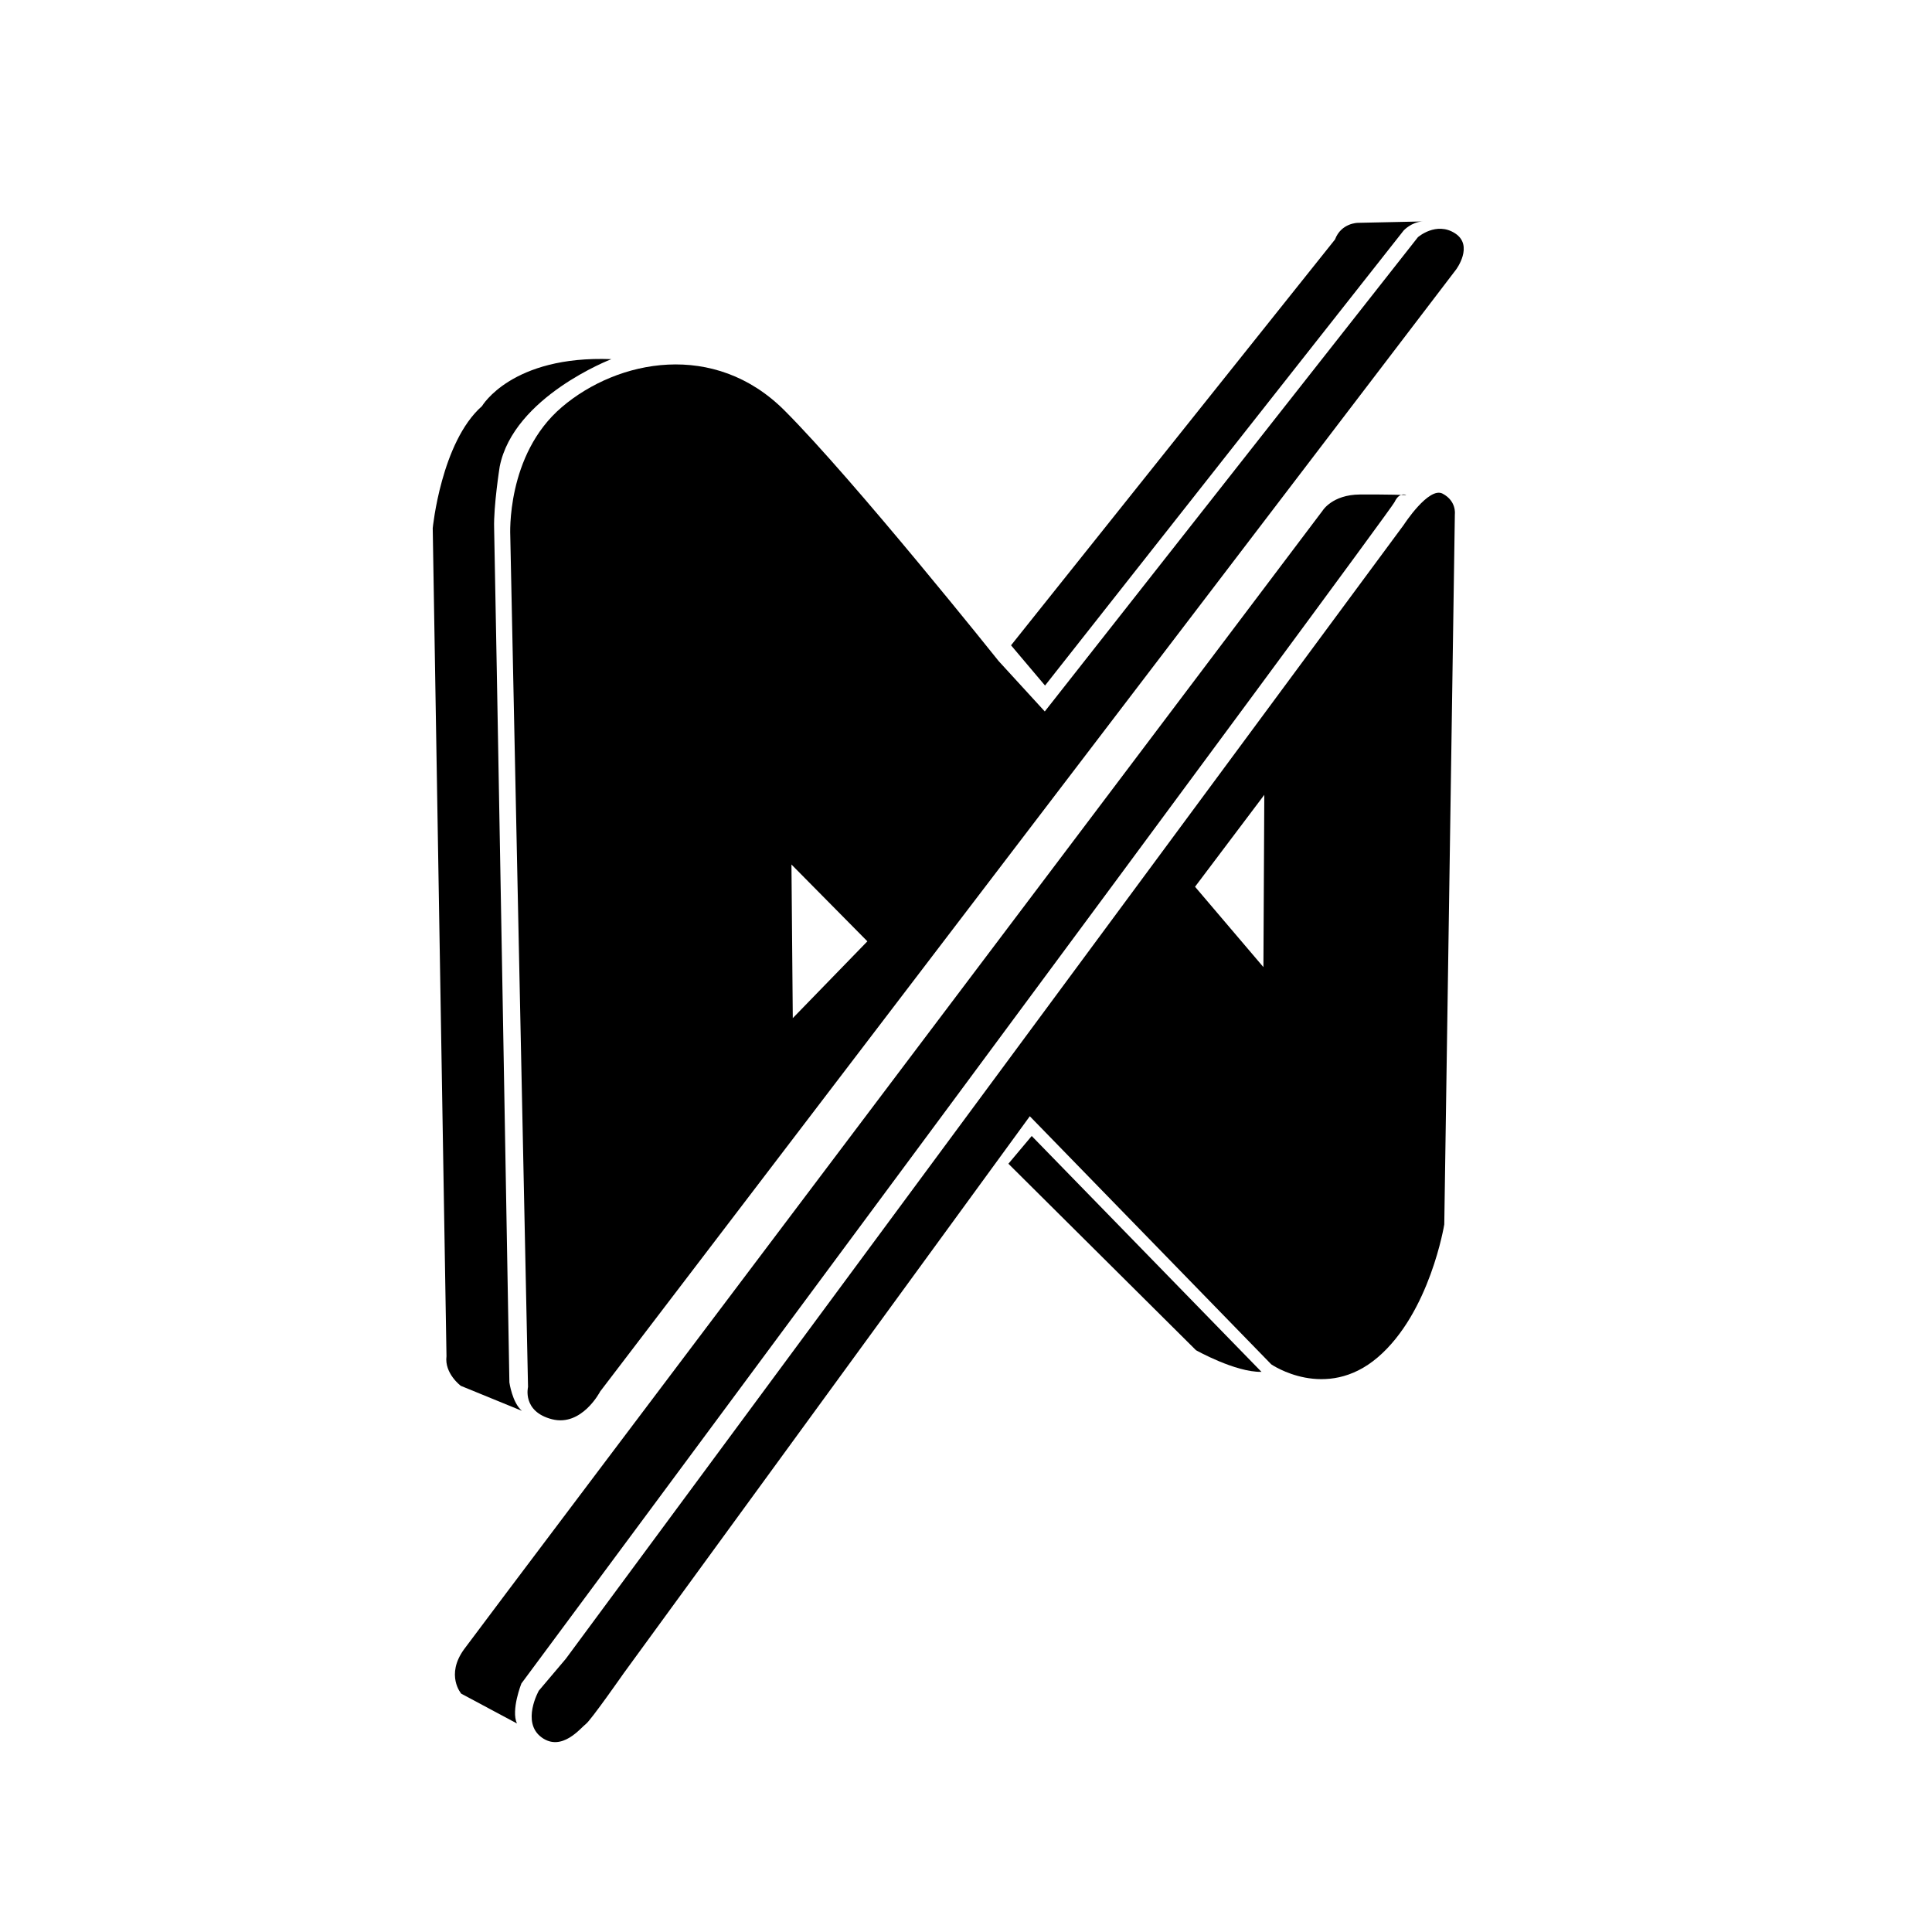
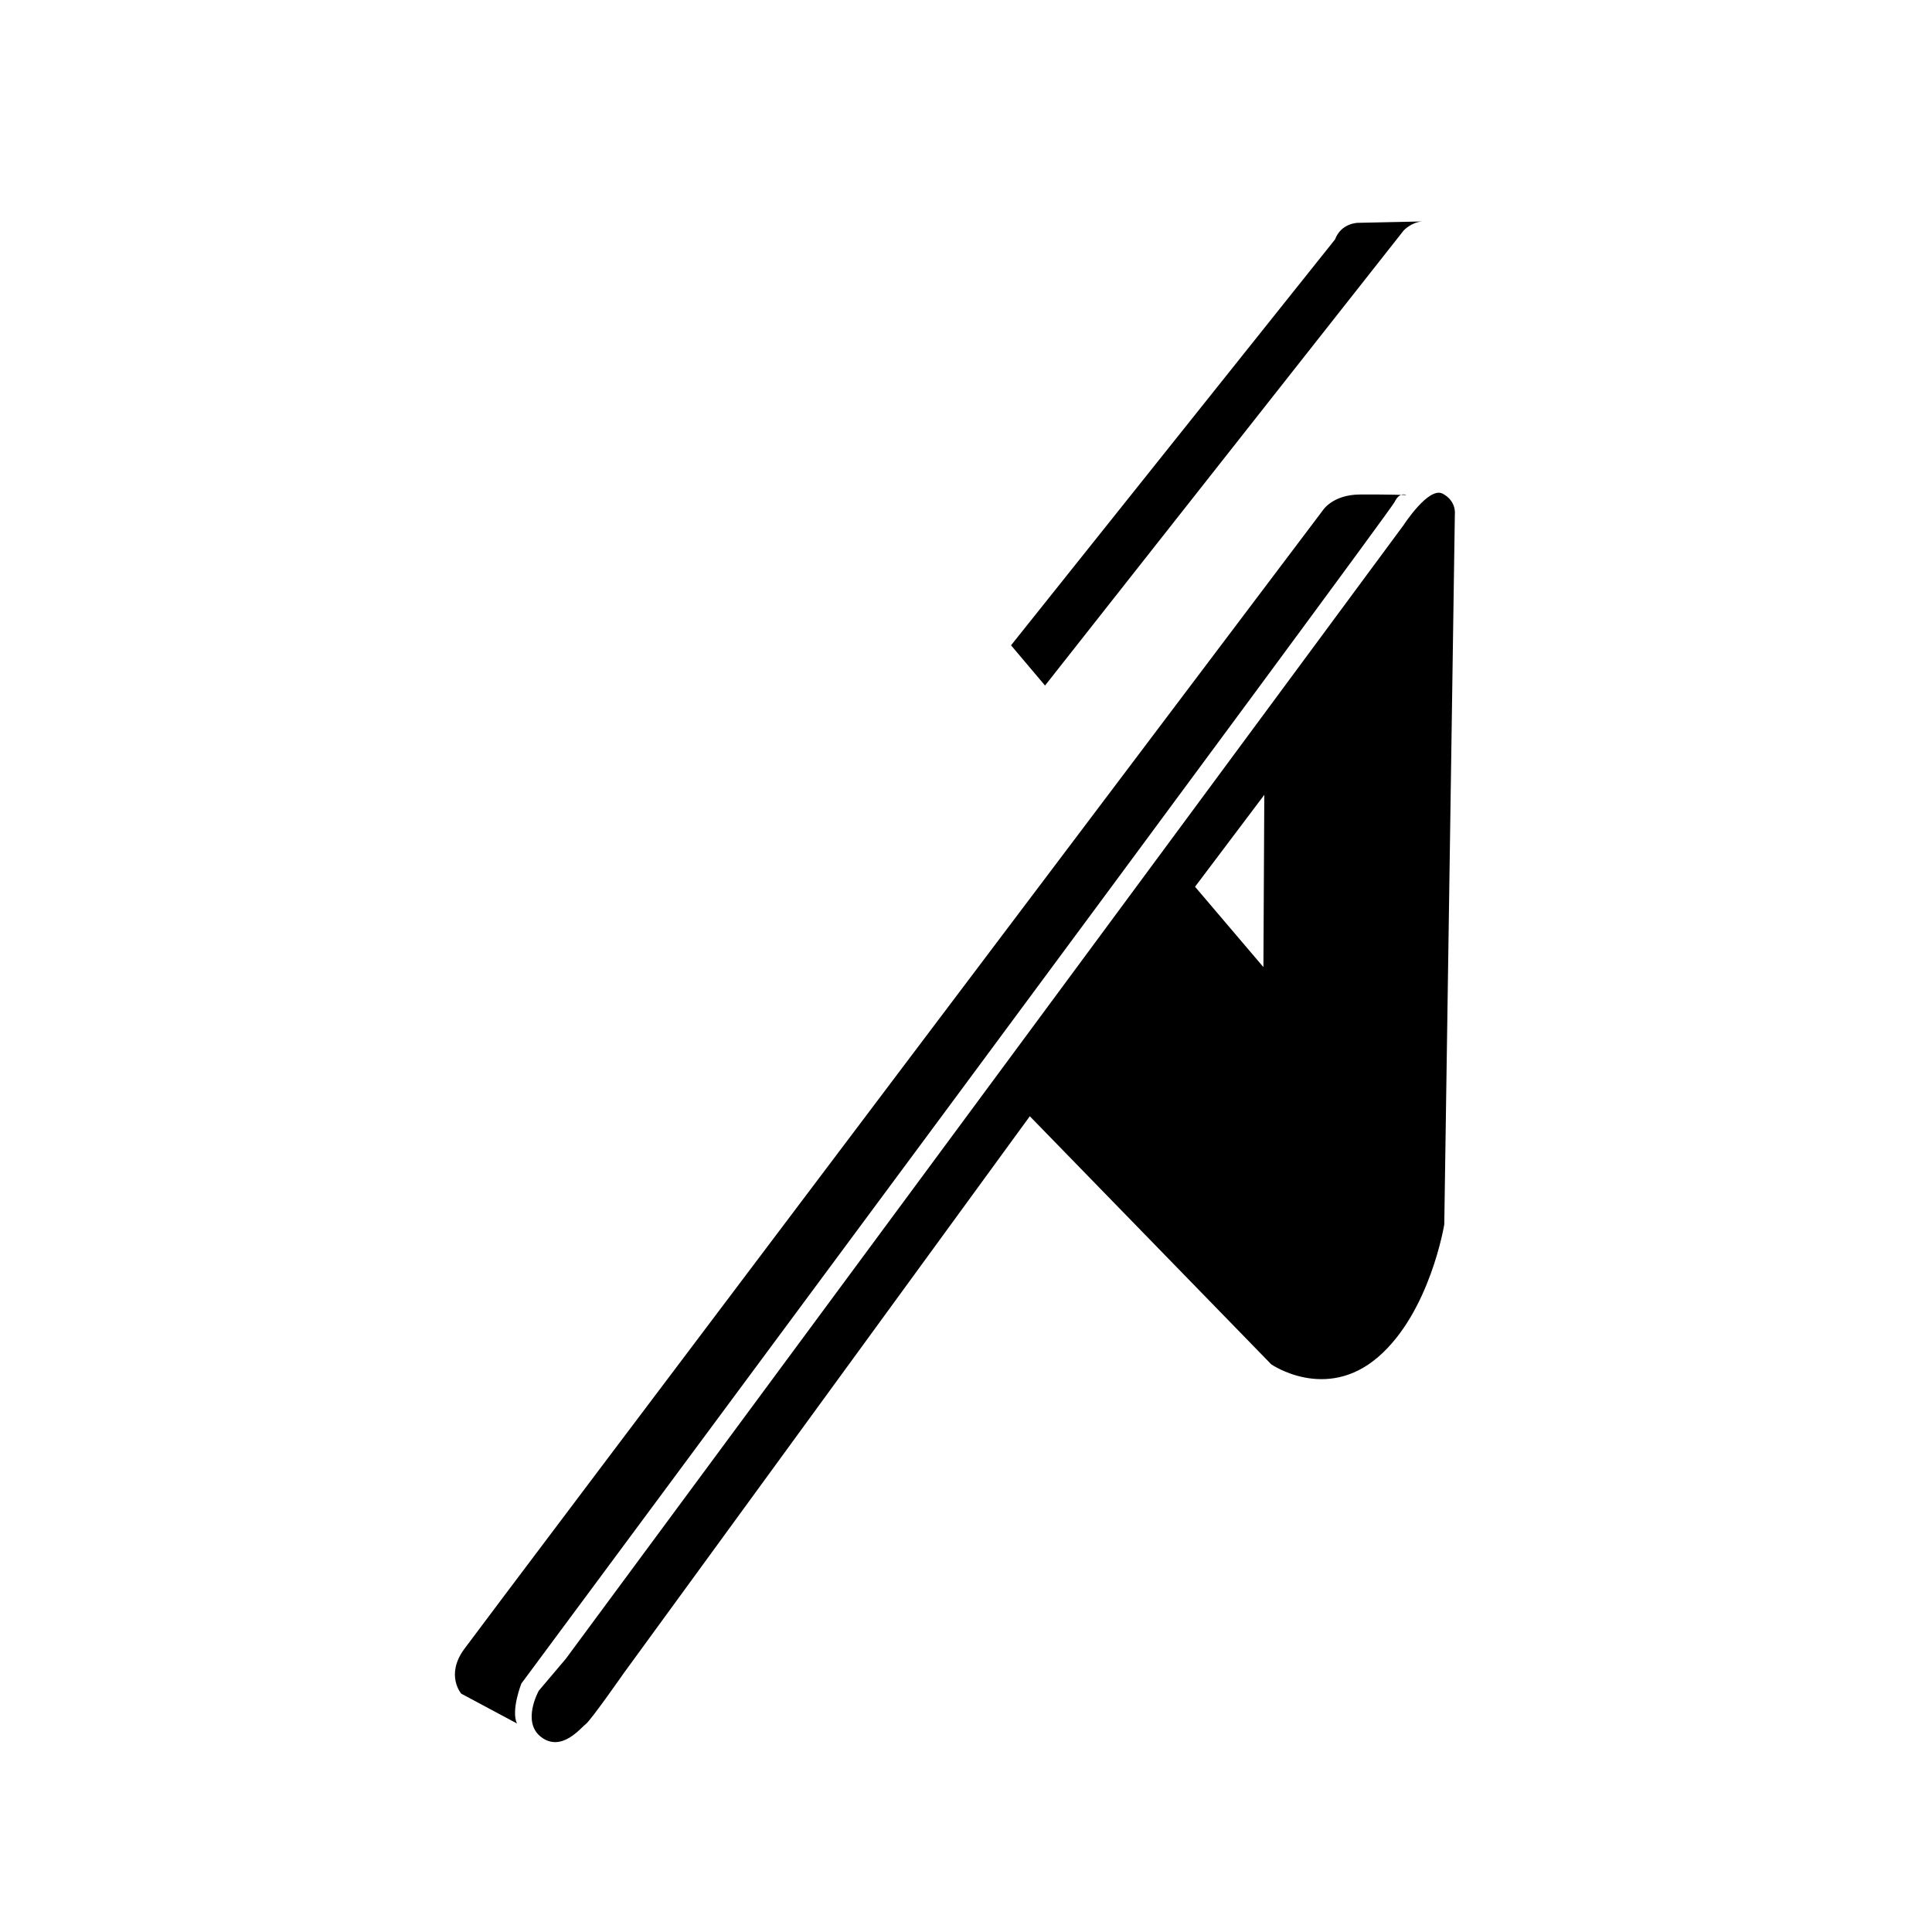
<svg xmlns="http://www.w3.org/2000/svg" width="100%" height="100%" viewBox="0 0 1080 1080" version="1.1" xml:space="preserve" style="fill-rule:evenodd;clip-rule:evenodd;stroke-linejoin:round;stroke-miterlimit:2;">
  <g transform="matrix(2.495,0,0,2.495,-767.832,-973.489)">
-     <path d="M442.218,701.935C442.218,701.935 438.115,709.893 431.4,708.152C424.686,706.411 426.054,700.94 426.054,700.94L422.075,510.199C422.075,510.199 421.08,492.075 433.639,481.381C446.197,470.688 467.833,466.46 483.5,482.127C499.167,497.795 531.502,538.296 531.502,538.296L541.832,549.577L625.427,443.326C625.427,443.326 629.53,439.72 633.758,442.456C637.985,445.191 634.006,450.538 634.006,450.538L442.218,701.935ZM485.073,583.871L485.372,618.289L502.084,601.08L485.073,583.871Z" />
-   </g>
+     </g>
  <g transform="matrix(2.495,0,0,2.495,-767.832,-973.489)">
    <path d="M534.272,534.758L541.888,543.773L622.244,441.812C622.244,441.812 623.954,439.947 626.44,439.791L611.986,440.102C611.986,440.102 608.255,440.102 606.856,443.833L534.272,534.758Z" />
  </g>
  <g transform="matrix(2.495,0,0,2.495,-767.832,-973.489)">
-     <path d="M444.726,470.644C444.726,470.644 422.811,479.037 419.703,494.735C419.703,494.735 418.304,503.594 418.459,508.568C418.615,513.542 421.878,699.9 421.878,699.9C421.878,699.9 422.5,704.407 424.676,706.272L410.999,700.677C410.999,700.677 407.287,697.917 407.784,694.037L404.701,508.518C404.701,508.518 406.591,489.22 415.742,481.163C415.742,481.163 422.382,469.773 444.726,470.644Z" />
-   </g>
+     </g>
  <g transform="matrix(2.495,0,0,2.495,-767.832,-973.489)">
    <path d="M434.514,761.836L622.251,507.784C622.251,507.784 627.853,499.126 630.973,500.781C634.092,502.436 633.71,505.333 633.71,505.333L631.339,664.506C631.339,664.506 628.156,684.242 616.458,694.269C604.759,704.296 592.567,695.852 592.567,695.852L538.478,640.27L447.451,765.118C447.451,765.118 440.109,775.638 439.015,776.433C437.921,777.229 433.643,782.8 429.067,779.418C424.492,776.035 428.471,768.973 428.471,768.973L434.514,761.836ZM591.016,568.262L575.498,588.853L590.817,606.858L591.016,568.262Z" />
  </g>
  <g transform="matrix(2.495,0,0,2.495,-767.832,-973.489)">
-     <path d="M538.904,644.695L533.682,650.912L575.71,692.691C575.71,692.691 584.538,697.665 590.382,697.541L538.904,644.695Z" />
-   </g>
+     </g>
  <g transform="matrix(2.495,0,0,2.495,-767.832,-973.489)">
    <path d="M622.847,501.085C622.847,501.085 621.319,500.27 620.199,502.664C619.078,505.057 424.563,767.368 424.563,767.368C424.563,767.368 422.2,773.336 423.568,776.32L411.089,769.641C411.089,769.641 407.508,765.502 411.726,759.693C415.943,753.884 604.069,504.596 604.069,504.596C604.069,504.596 606.228,501.01 612.422,500.97C618.615,500.929 622.847,501.085 622.847,501.085Z" />
  </g>
</svg>